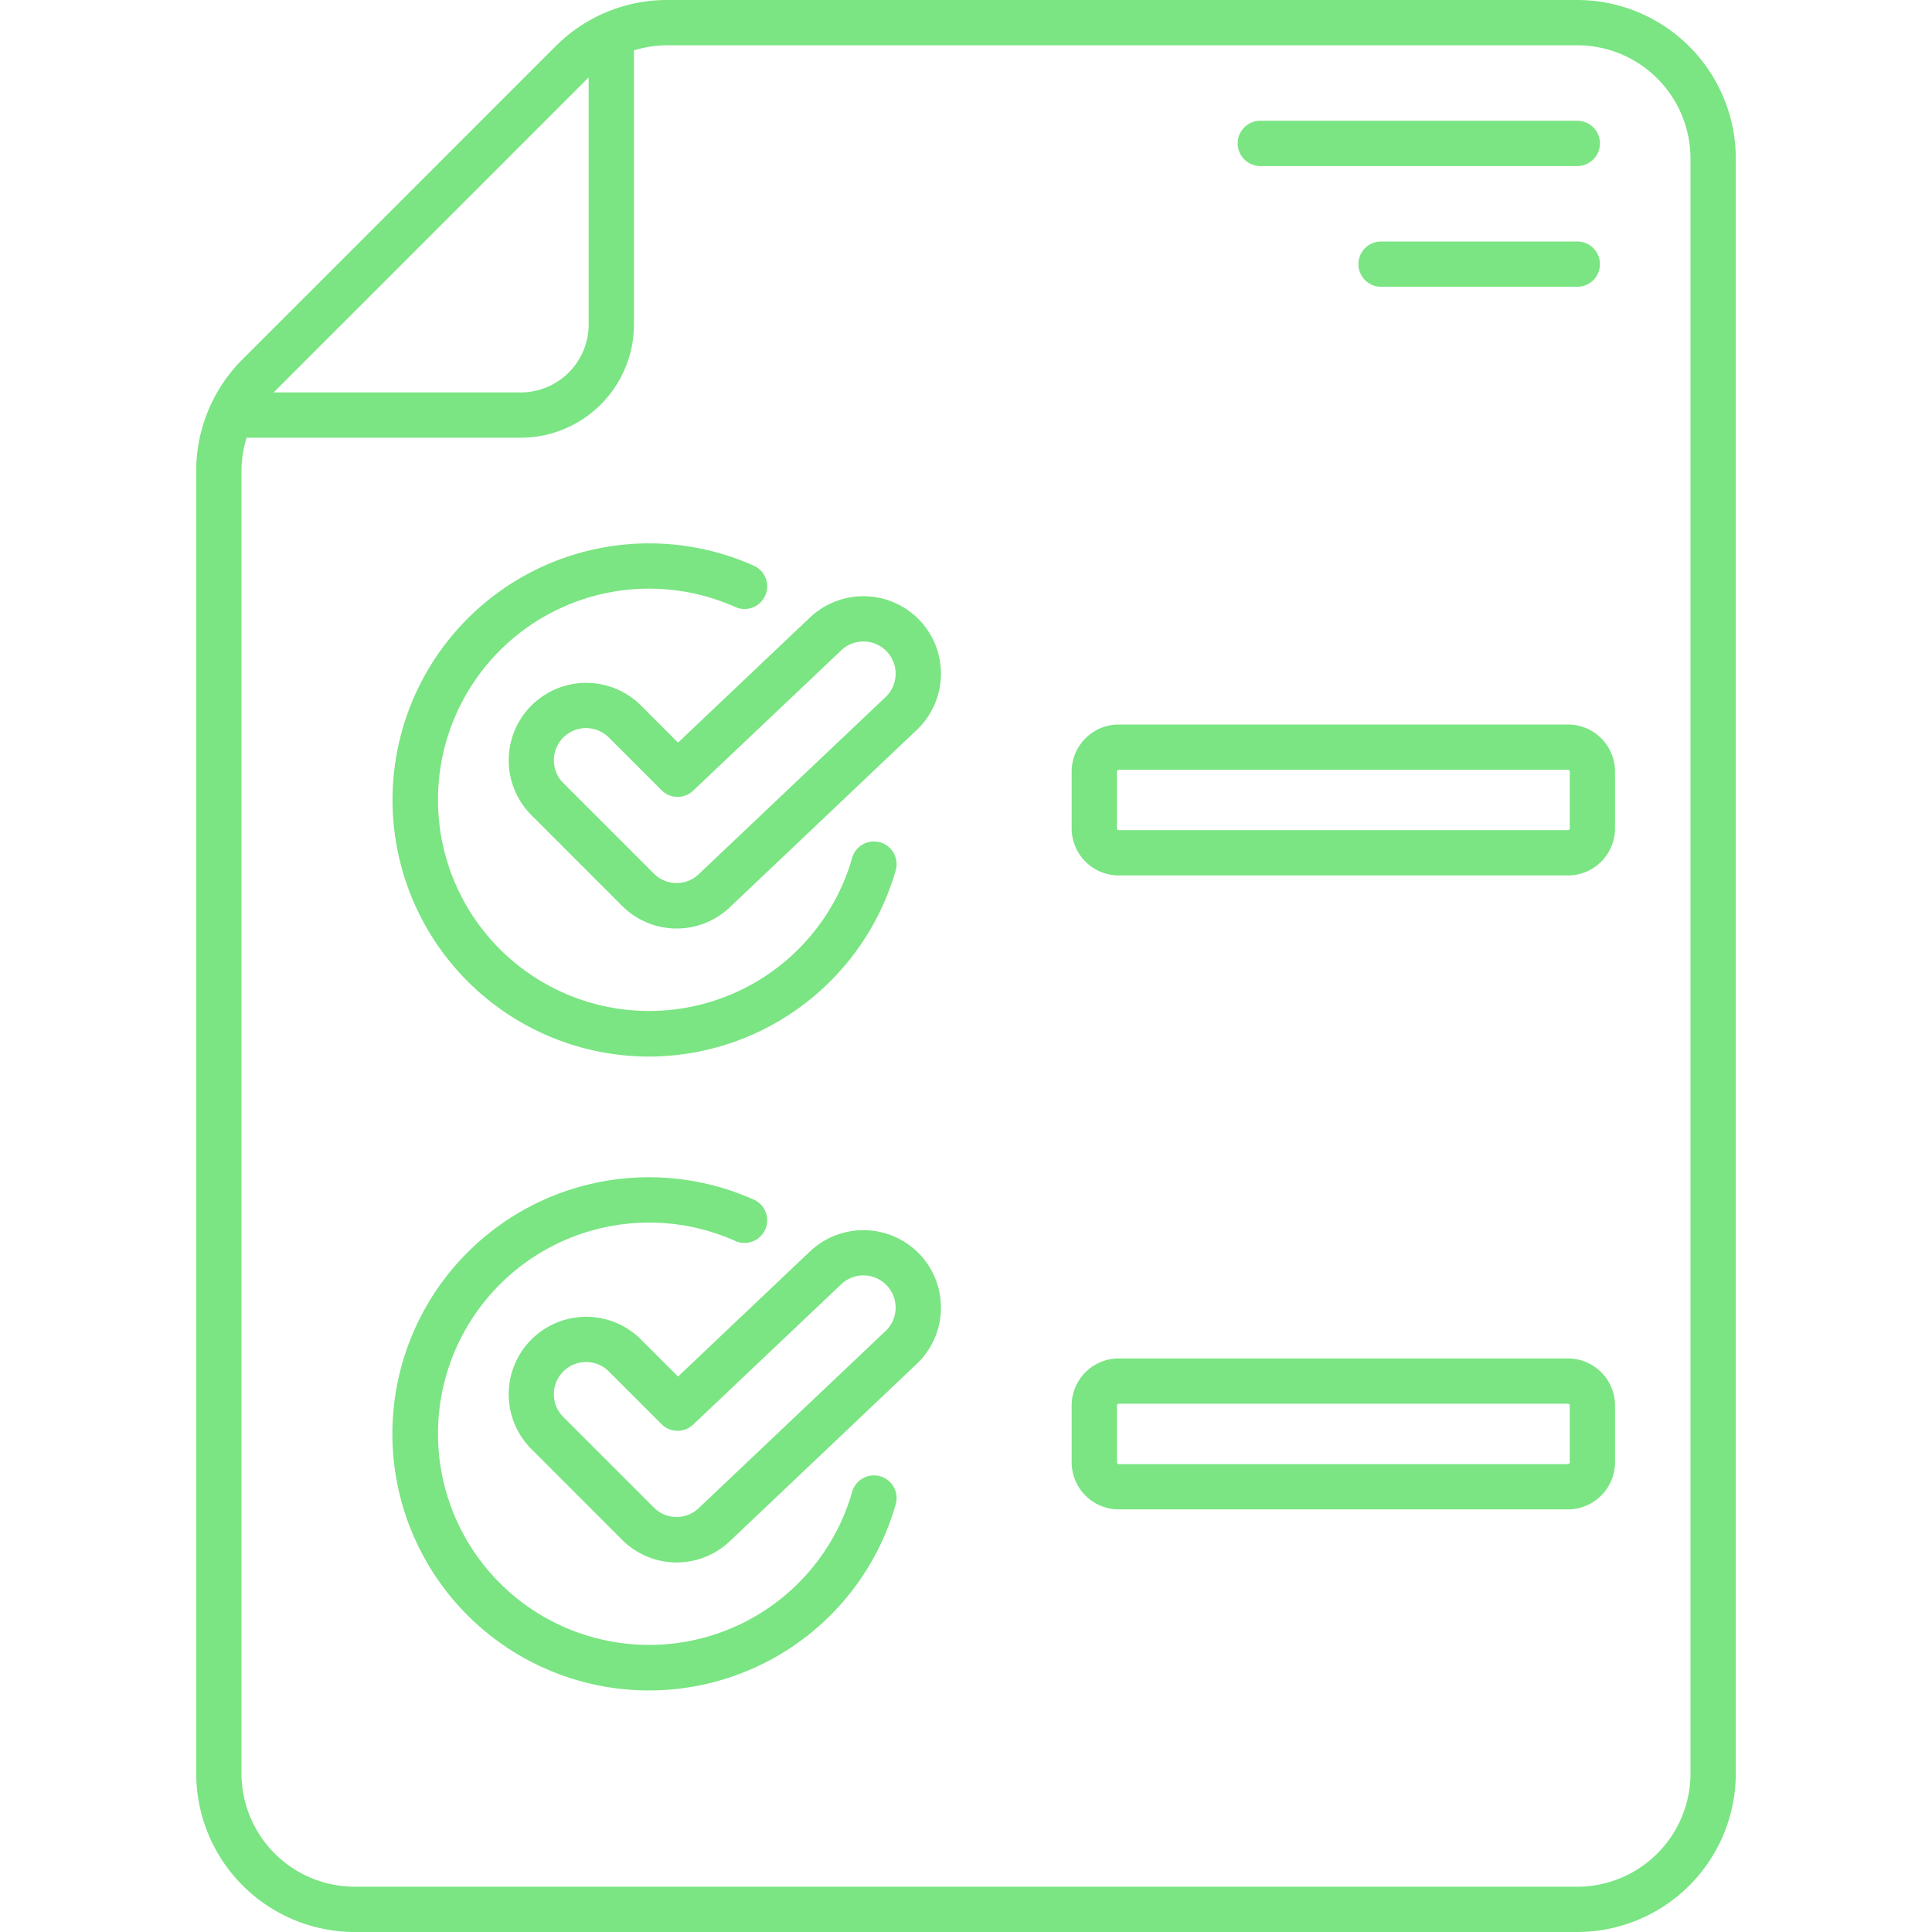
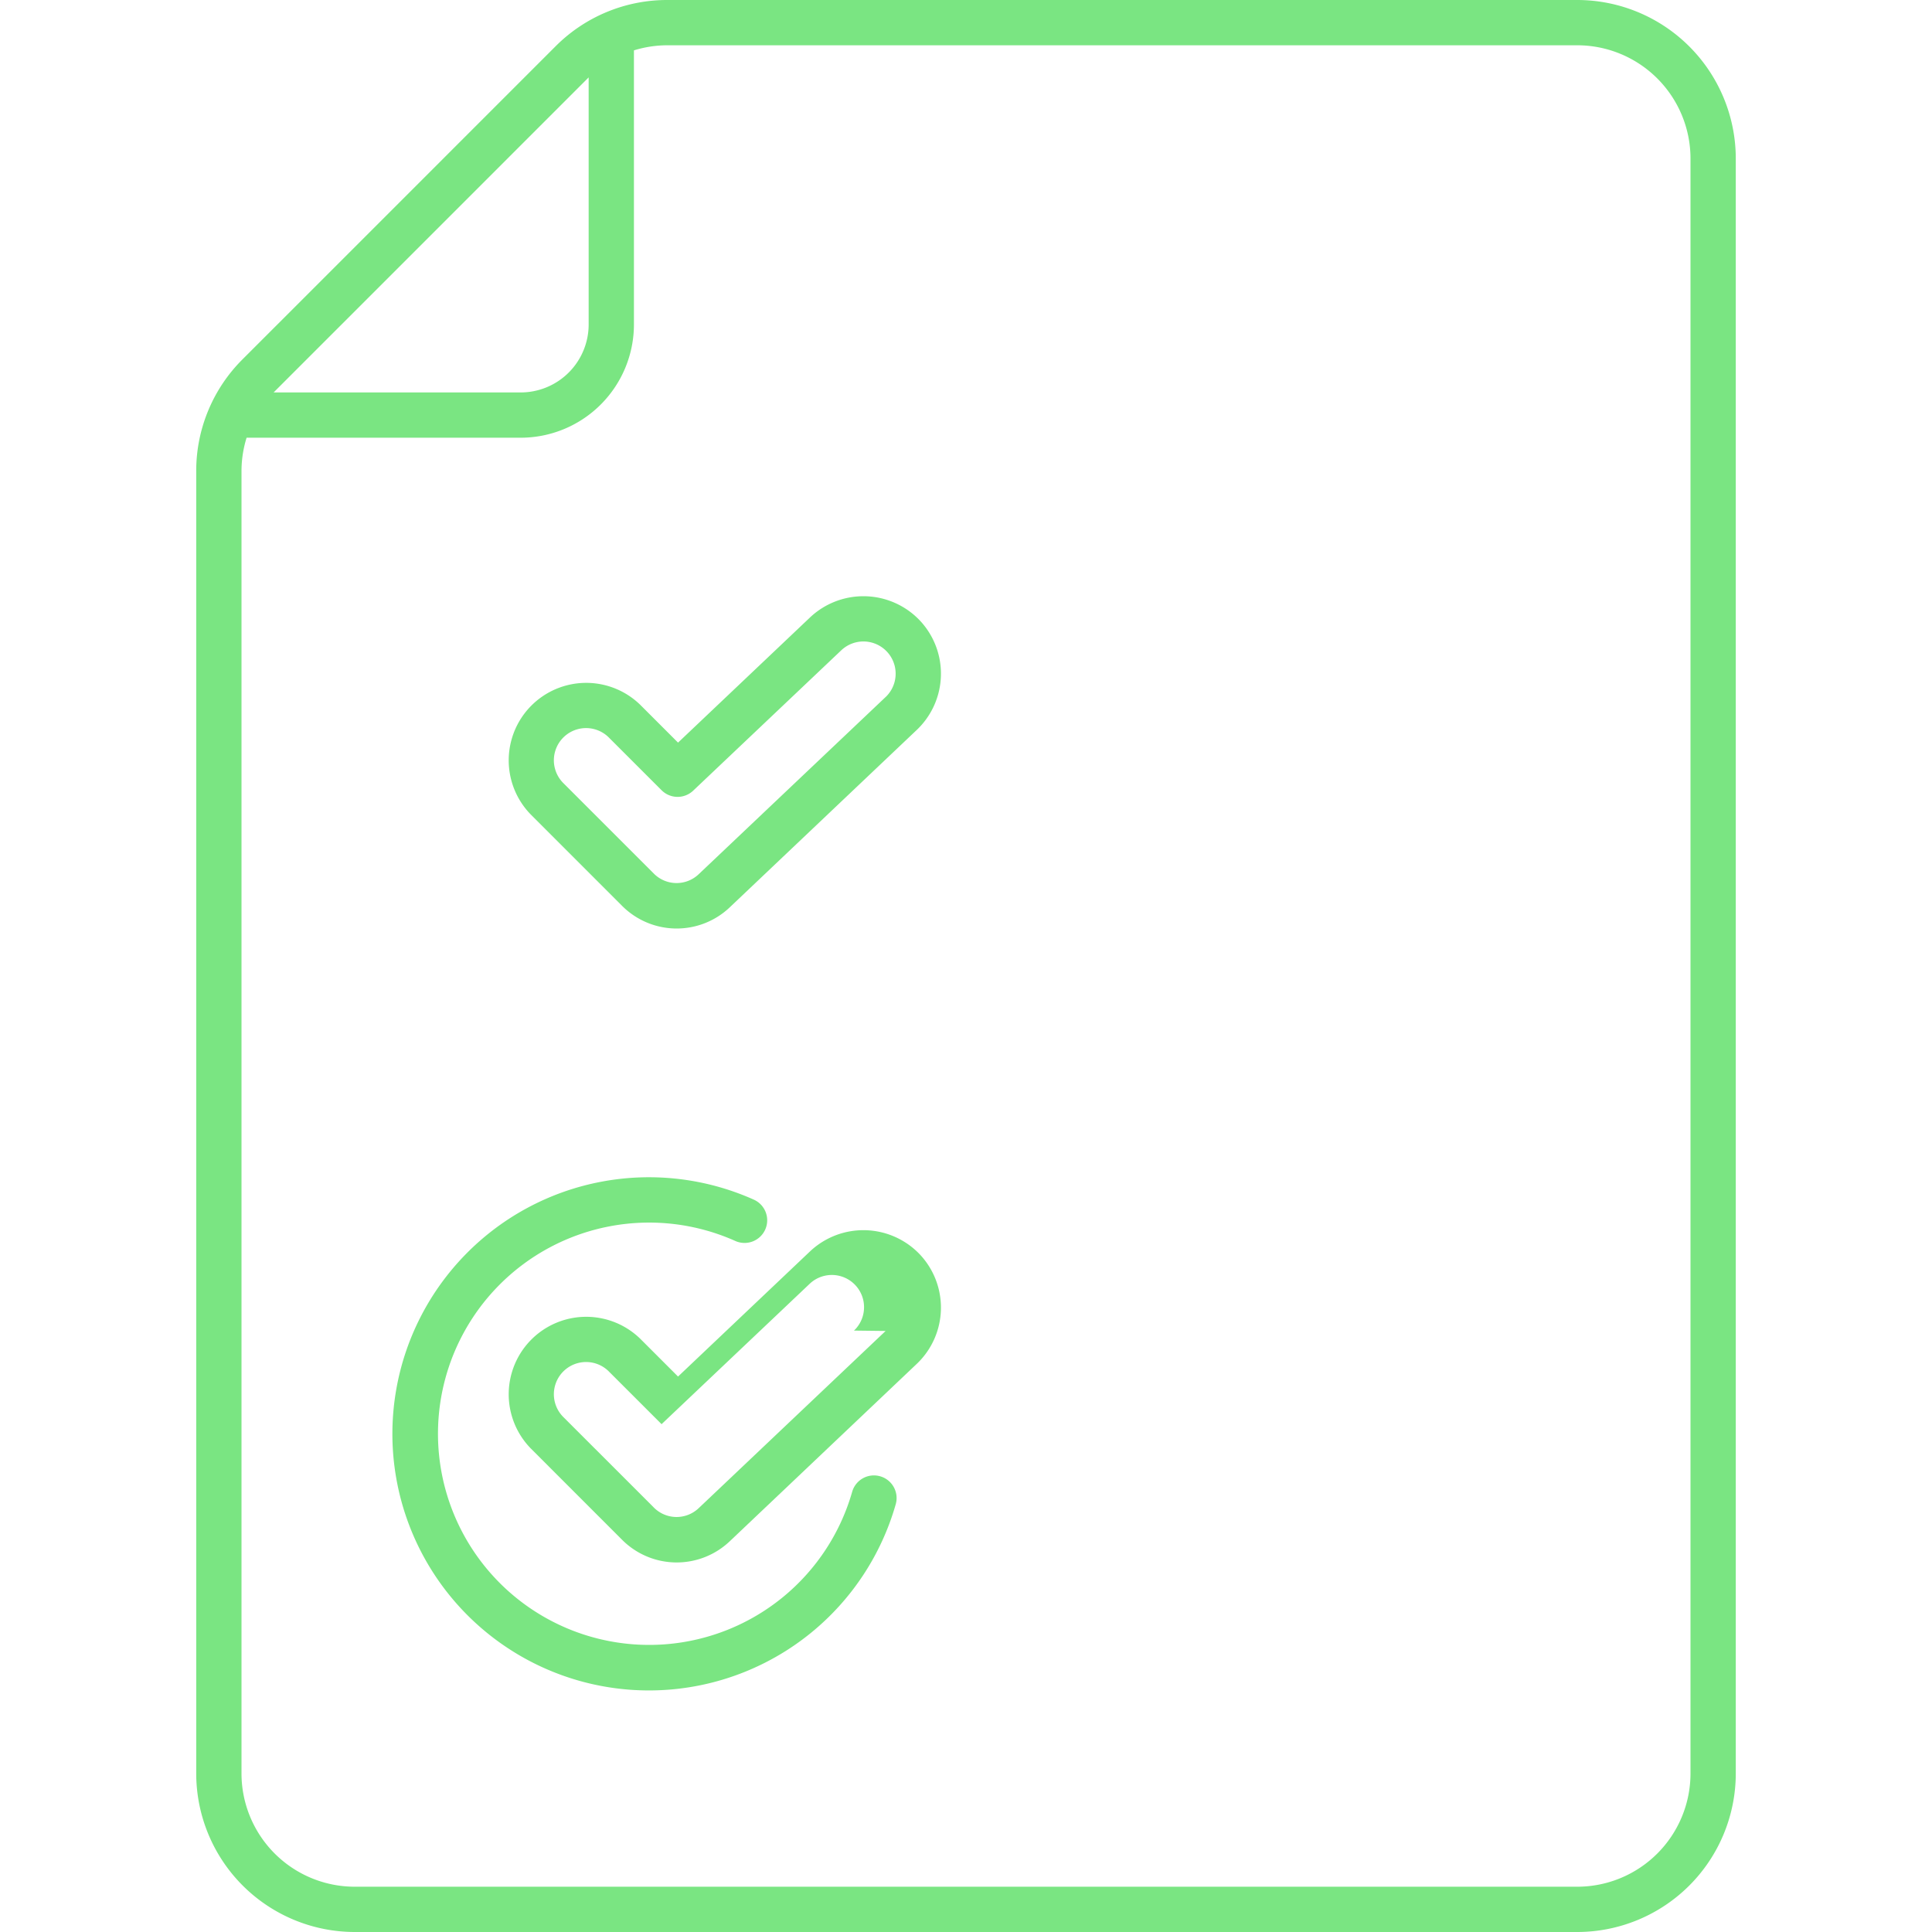
<svg xmlns="http://www.w3.org/2000/svg" version="1.1" width="512" height="512" x="0" y="0" viewBox="0 0 128 128" style="enable-background:new 0 0 512 512" xml:space="preserve" class="">
  <g>
    <g data-name="Outline">
      <path d="M104.5 0H44.228A10.428 10.428 0 0 0 36.8 3.075L16.075 23.8A10.428 10.428 0 0 0 13 31.228V117.5A10.512 10.512 0 0 0 23.5 128h81a10.512 10.512 0 0 0 10.5-10.5v-107A10.512 10.512 0 0 0 104.5 0ZM39 5.128V21.5a4.505 4.505 0 0 1-4.5 4.5H18.128ZM112 117.5a7.508 7.508 0 0 1-7.5 7.5h-81a7.508 7.508 0 0 1-7.5-7.5V31.228A7.507 7.507 0 0 1 16.337 29H34.5a7.508 7.508 0 0 0 7.5-7.5V3.337A7.507 7.507 0 0 1 44.228 3H104.5a7.508 7.508 0 0 1 7.5 7.5Z" fill="#7ae582" data-original="#000000" class="" />
-       <path d="M83.5 11h21a1.5 1.5 0 0 0 0-3h-21a1.5 1.5 0 0 0 0 3ZM104.5 16h-13a1.5 1.5 0 0 0 0 3h13a1.5 1.5 0 0 0 0-3ZM43 70a17.044 17.044 0 0 0 16.344-12.341 1.5 1.5 0 0 0-2.887-.818A13.99 13.99 0 1 1 48.7 40.21a1.5 1.5 0 1 0 1.221-2.74A17 17 0 1 0 43 70ZM103.88 48H74.12A3.123 3.123 0 0 0 71 51.12v3.76A3.123 3.123 0 0 0 74.12 58h29.76a3.123 3.123 0 0 0 3.12-3.12v-3.76a3.123 3.123 0 0 0-3.12-3.12Zm.12 6.88a.12.12 0 0 1-.12.12H74.12a.12.12 0 0 1-.12-.12v-3.76a.12.12 0 0 1 .12-.12h29.76a.12.12 0 0 1 .12.12ZM103.88 90H74.12A3.123 3.123 0 0 0 71 93.12v3.76a3.123 3.123 0 0 0 3.12 3.12h29.76a3.123 3.123 0 0 0 3.12-3.12v-3.76a3.123 3.123 0 0 0-3.12-3.12Zm.12 6.88a.12.12 0 0 1-.12.12H74.12a.12.12 0 0 1-.12-.12v-3.76a.12.12 0 0 1 .12-.12h29.76a.12.12 0 0 1 .12.12Z" fill="#7ae582" data-original="#000000" class="" />
      <path d="M60.934 41.1a5.152 5.152 0 0 0-7.26-.2l-8.752 8.3-2.5-2.5a5.134 5.134 0 0 0-7.26 7.26L41.2 60a5.107 5.107 0 0 0 7.162.1l12.376-11.74a5.139 5.139 0 0 0 .2-7.256Zm-2.26 5.08-12.38 11.735a2.123 2.123 0 0 1-2.978-.04l-6.032-6.032a2.134 2.134 0 0 1 3.016-3.018l3.531 3.53a1.5 1.5 0 0 0 2.093.029l9.812-9.3a2.134 2.134 0 1 1 2.936 3.1ZM58.31 97.807a1.5 1.5 0 0 0-1.853 1.034A13.99 13.99 0 1 1 48.7 82.21a1.5 1.5 0 1 0 1.221-2.74 17 17 0 1 0 9.424 20.189 1.5 1.5 0 0 0-1.035-1.852Z" fill="#7ae582" data-original="#000000" class="" />
-       <path d="M60.934 83.1a5.155 5.155 0 0 0-7.26-.2l-8.752 8.3-2.5-2.5a5.134 5.134 0 0 0-7.26 7.26L41.2 102a5.107 5.107 0 0 0 7.162.1l12.376-11.74a5.139 5.139 0 0 0 .2-7.256Zm-2.26 5.08-12.38 11.735a2.123 2.123 0 0 1-2.978-.04l-6.032-6.032a2.134 2.134 0 0 1 3.016-3.018l3.531 3.53a1.5 1.5 0 0 0 2.093.029l9.812-9.3a2.134 2.134 0 1 1 2.936 3.1Z" fill="#7ae582" data-original="#000000" class="" />
+       <path d="M60.934 83.1a5.155 5.155 0 0 0-7.26-.2l-8.752 8.3-2.5-2.5a5.134 5.134 0 0 0-7.26 7.26L41.2 102a5.107 5.107 0 0 0 7.162.1l12.376-11.74a5.139 5.139 0 0 0 .2-7.256Zm-2.26 5.08-12.38 11.735a2.123 2.123 0 0 1-2.978-.04l-6.032-6.032a2.134 2.134 0 0 1 3.016-3.018l3.531 3.53l9.812-9.3a2.134 2.134 0 1 1 2.936 3.1Z" fill="#7ae582" data-original="#000000" class="" />
    </g>
  </g>
</svg>